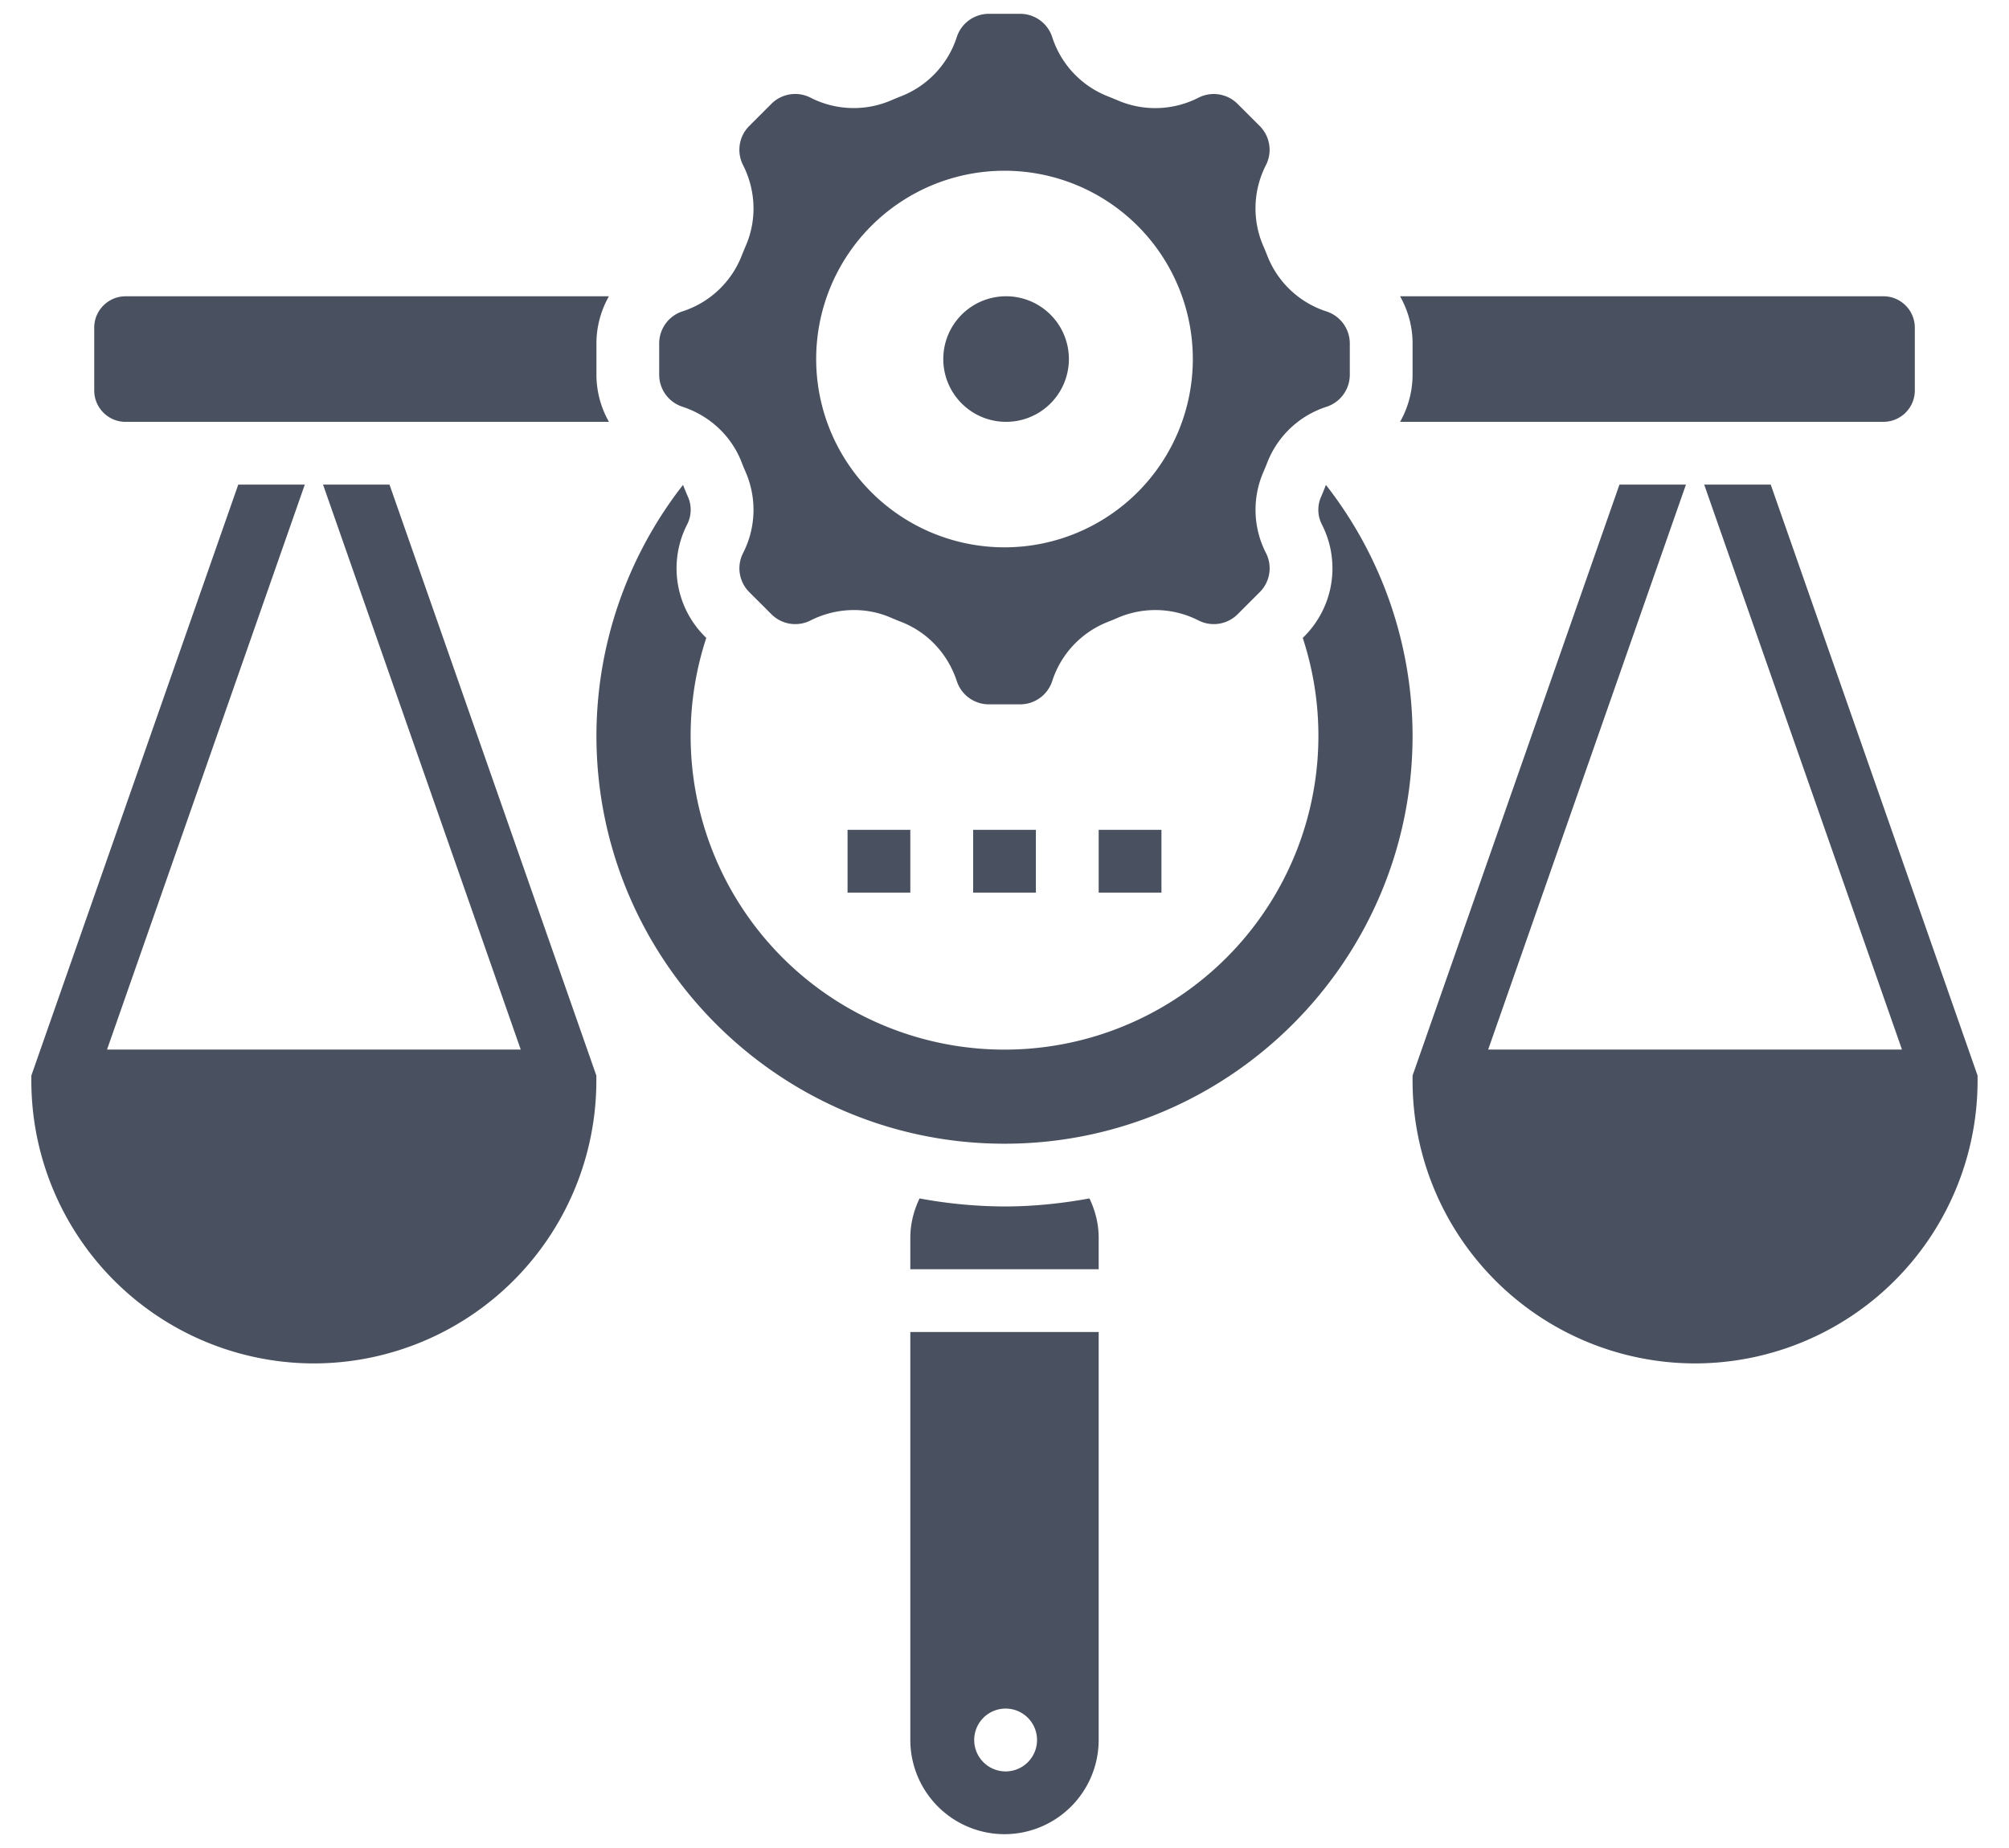
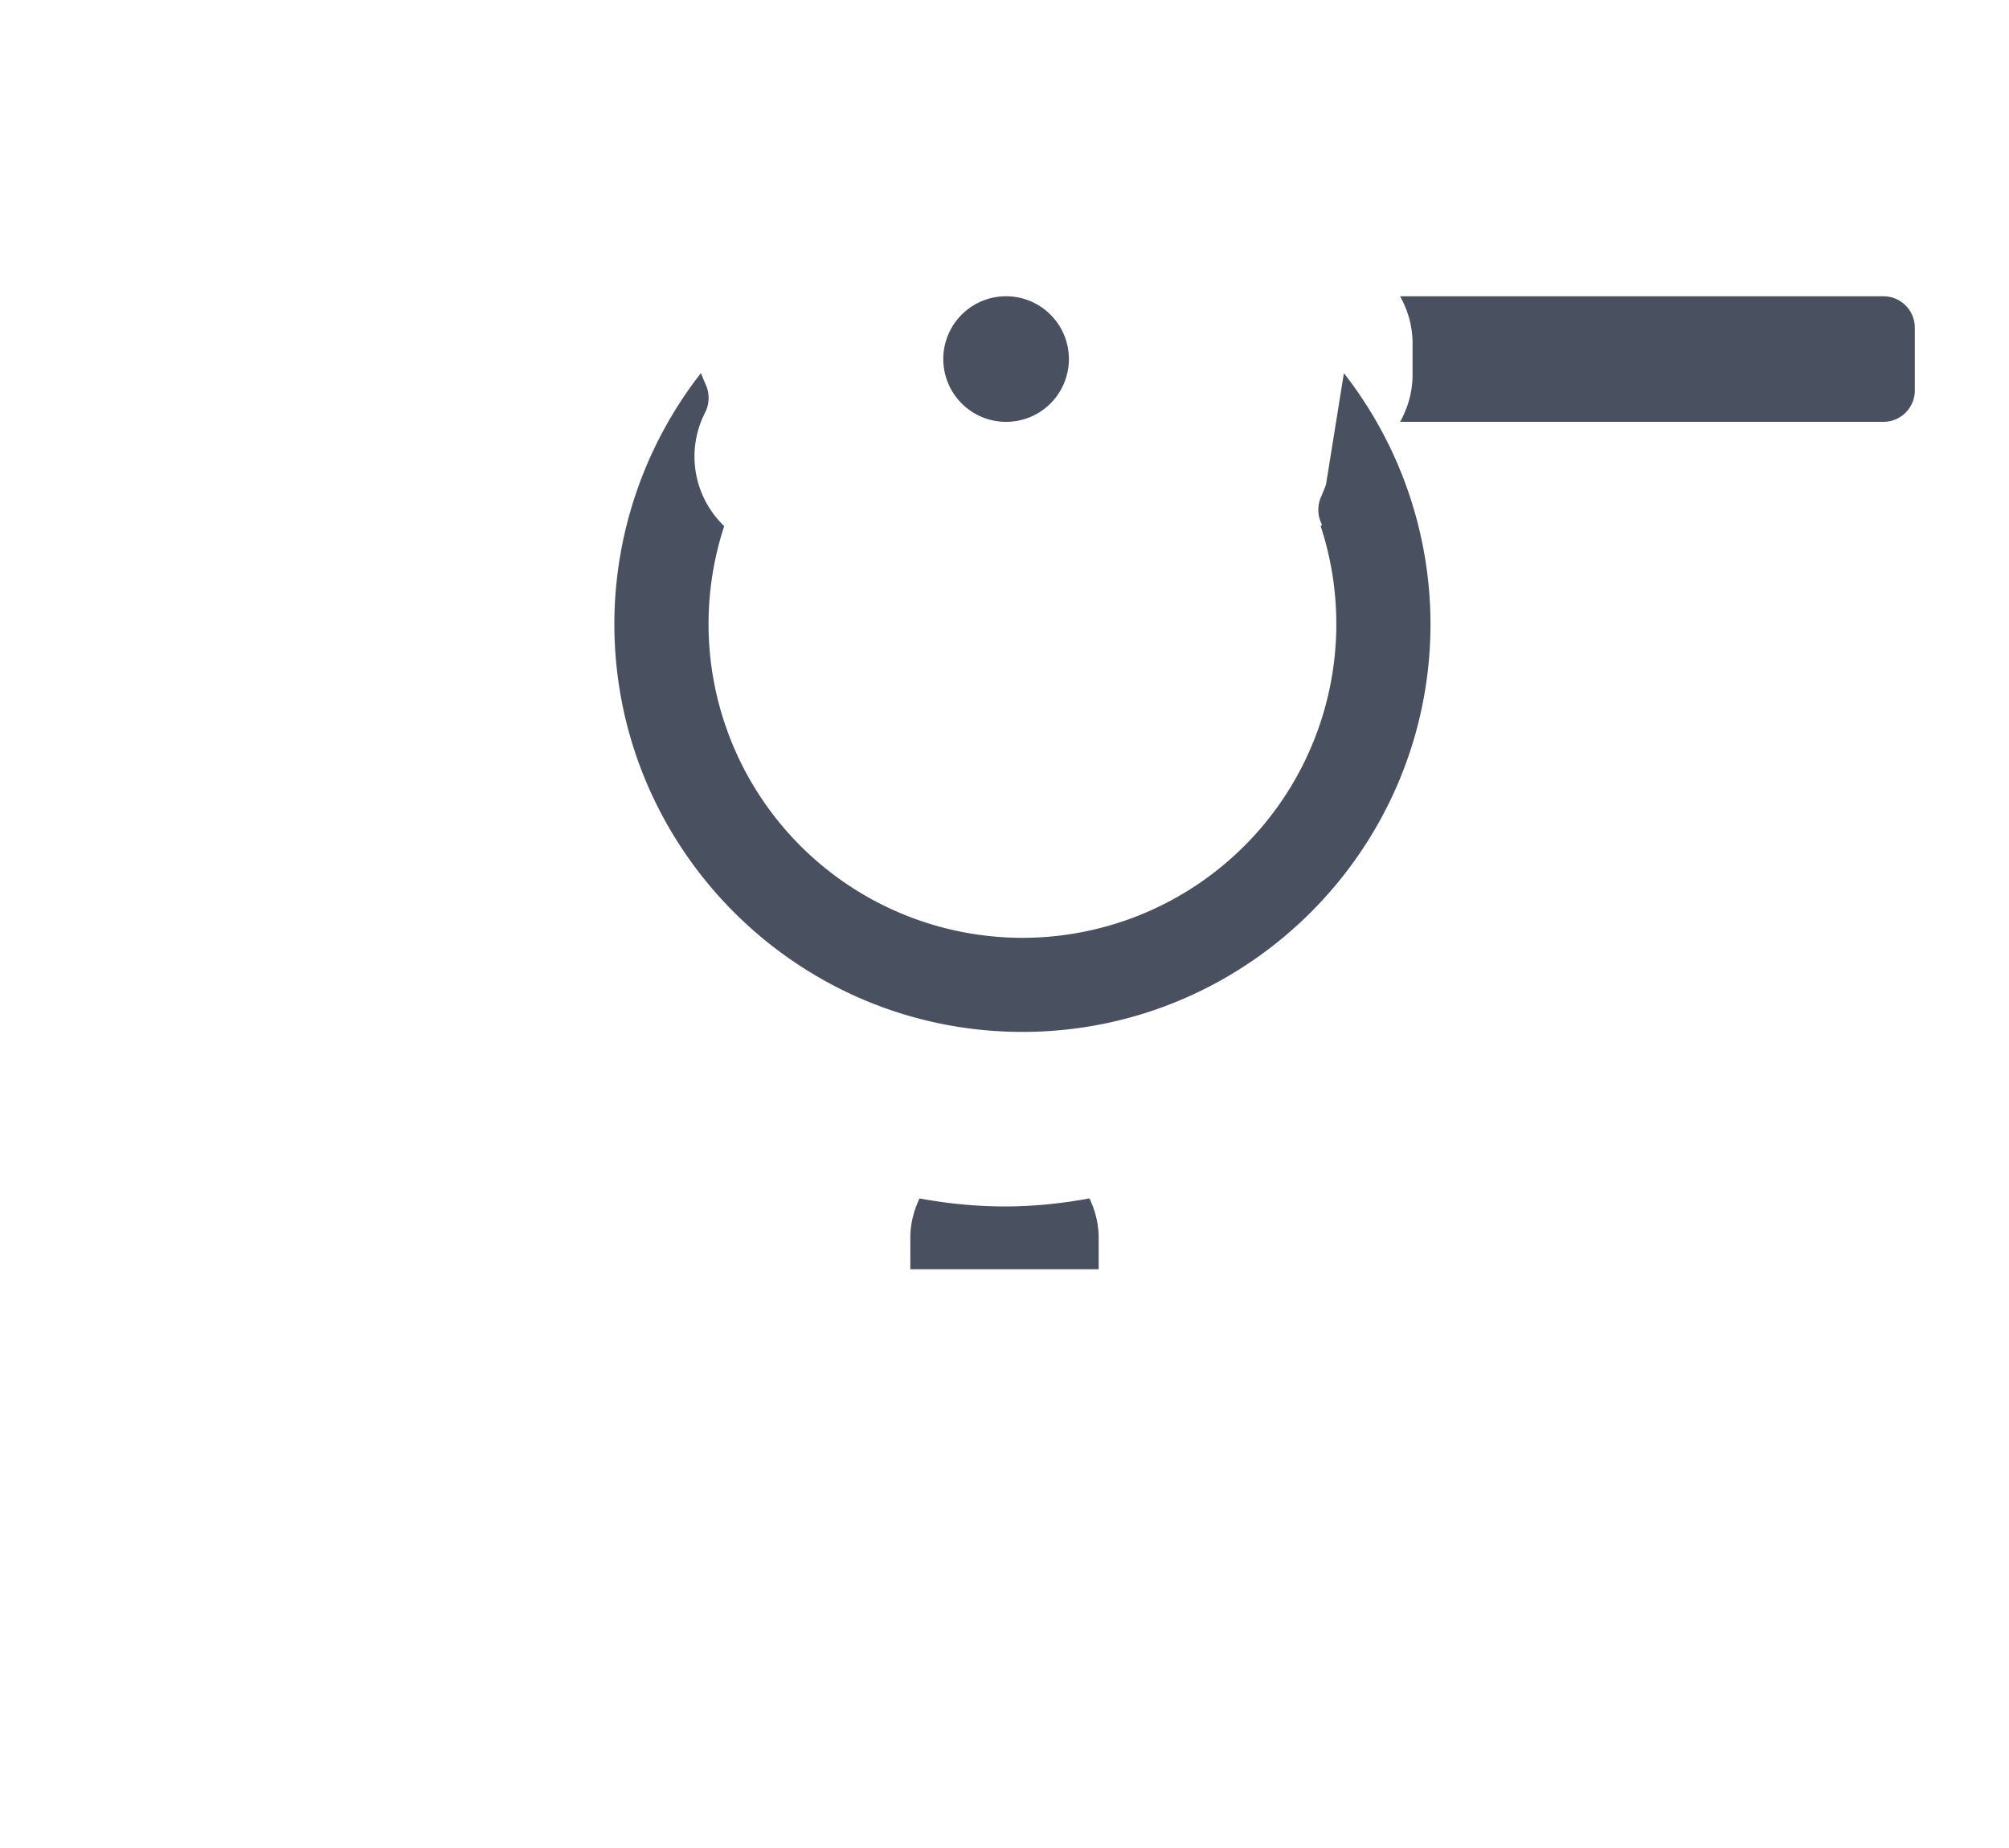
<svg xmlns="http://www.w3.org/2000/svg" width="50" height="46" fill="none">
-   <path d="M44.07 12.063h-1.656l4.922 14.062H37.038l4.922-14.063h-1.655l-5.149 14.711v.133a7.04 7.04 0 007.032 7.032 7.04 7.04 0 007.03-7.032v-.133l-5.148-14.71zm-36.03 0l4.92 14.062H2.664l4.922-14.063H5.93L.78 26.773v.133a7.04 7.04 0 007.032 7.032 7.04 7.04 0 007.03-7.032v-.133l-5.148-14.71H8.04zm16.179 8.593h1.562v1.563H24.22v-1.563zm-3.125 0h1.562v1.563h-1.562v-1.563zm6.25 0h1.562v1.563h-1.562v-1.563zm-4.688 22.657A2.347 2.347 0 0025 45.656a2.347 2.347 0 002.344-2.343V33.156h-4.688v10.157zM25 42.53a.782.782 0 110 1.563.782.782 0 010-1.563zM3.125 10.5h12.03a2.386 2.386 0 01-.311-1.173v-.779c0-.422.114-.822.31-1.173H3.126c-.43 0-.781.35-.781.781V9.72c0 .43.35.781.781.781zm13.859-.376c.682.224 1.22.728 1.474 1.384.033.085.067.168.103.25a2.36 2.36 0 01-.068 2.01.837.837 0 00.155.971l.551.55a.838.838 0 00.972.156 2.4 2.4 0 011.083-.26c.316 0 .631.064.926.193.082.035.165.07.249.102.656.256 1.16.793 1.384 1.474a.838.838 0 00.798.578h.778a.839.839 0 00.798-.577 2.359 2.359 0 011.383-1.474c.085-.033.168-.068.251-.104a2.363 2.363 0 012.009.068.84.84 0 00.972-.155l.55-.55a.837.837 0 00.156-.973 2.359 2.359 0 01-.068-2.01 7.68 7.68 0 00.102-.248 2.358 2.358 0 011.474-1.384.839.839 0 00.578-.798V8.55a.839.839 0 00-.578-.797 2.359 2.359 0 01-1.474-1.384 6.517 6.517 0 00-.103-.25 2.36 2.36 0 01.068-2.01.838.838 0 00-.155-.972l-.55-.55a.838.838 0 00-.973-.156 2.362 2.362 0 01-2.01.068 8.726 8.726 0 00-.249-.102A2.362 2.362 0 0126.187.922a.838.838 0 00-.798-.578h-.778a.839.839 0 00-.798.577 2.36 2.36 0 01-1.384 1.474 7.603 7.603 0 00-.25.103 2.36 2.36 0 01-2.009-.068.837.837 0 00-.972.155l-.55.55a.838.838 0 00-.155.974c.322.636.346 1.368.068 2.009a6.78 6.78 0 00-.102.248 2.36 2.36 0 01-1.475 1.385.838.838 0 00-.578.797v.779c0 .363.232.684.578.797zM25 4.25a4.687 4.687 0 110 9.374 4.687 4.687 0 010-9.374z" fill="#49505F" />
-   <path d="M33 12.071l-.002.004c-.04.102-.08.204-.125.305a.8.8 0 00.03.682c.469.929.29 2.047-.446 2.783l-.034.034a7.812 7.812 0 11-14.845 0l-.035-.035a2.396 2.396 0 01-.445-2.782.802.802 0 00.03-.682 7.407 7.407 0 01-.129-.31 10.165 10.165 0 00-2.155 6.242c0 5.6 4.556 10.157 10.156 10.157 5.6 0 10.156-4.556 10.156-10.157a10.16 10.16 0 00-2.155-6.24zm2.156-2.744c0 .422-.114.822-.31 1.173h12.029c.43 0 .781-.35.781-.781V8.156c0-.43-.35-.781-.781-.781h-12.03c.197.35.311.75.311 1.173v.779zM25 30.031a11.78 11.78 0 01-2.114-.2c-.148.309-.23.64-.23.982v.78h4.688v-.78c0-.342-.082-.673-.23-.982-.687.125-1.391.2-2.114.2zM25 10.5a1.563 1.563 0 100-3.125 1.563 1.563 0 000 3.125z" fill="#49505F" />
+   <path d="M33 12.071l-.002.004c-.04.102-.08.204-.125.305a.8.8 0 00.03.682l-.034.034a7.812 7.812 0 11-14.845 0l-.035-.035a2.396 2.396 0 01-.445-2.782.802.802 0 00.03-.682 7.407 7.407 0 01-.129-.31 10.165 10.165 0 00-2.155 6.242c0 5.6 4.556 10.157 10.156 10.157 5.6 0 10.156-4.556 10.156-10.157a10.16 10.16 0 00-2.155-6.24zm2.156-2.744c0 .422-.114.822-.31 1.173h12.029c.43 0 .781-.35.781-.781V8.156c0-.43-.35-.781-.781-.781h-12.03c.197.35.311.75.311 1.173v.779zM25 30.031a11.78 11.78 0 01-2.114-.2c-.148.309-.23.64-.23.982v.78h4.688v-.78c0-.342-.082-.673-.23-.982-.687.125-1.391.2-2.114.2zM25 10.5a1.563 1.563 0 100-3.125 1.563 1.563 0 000 3.125z" fill="#49505F" />
</svg>